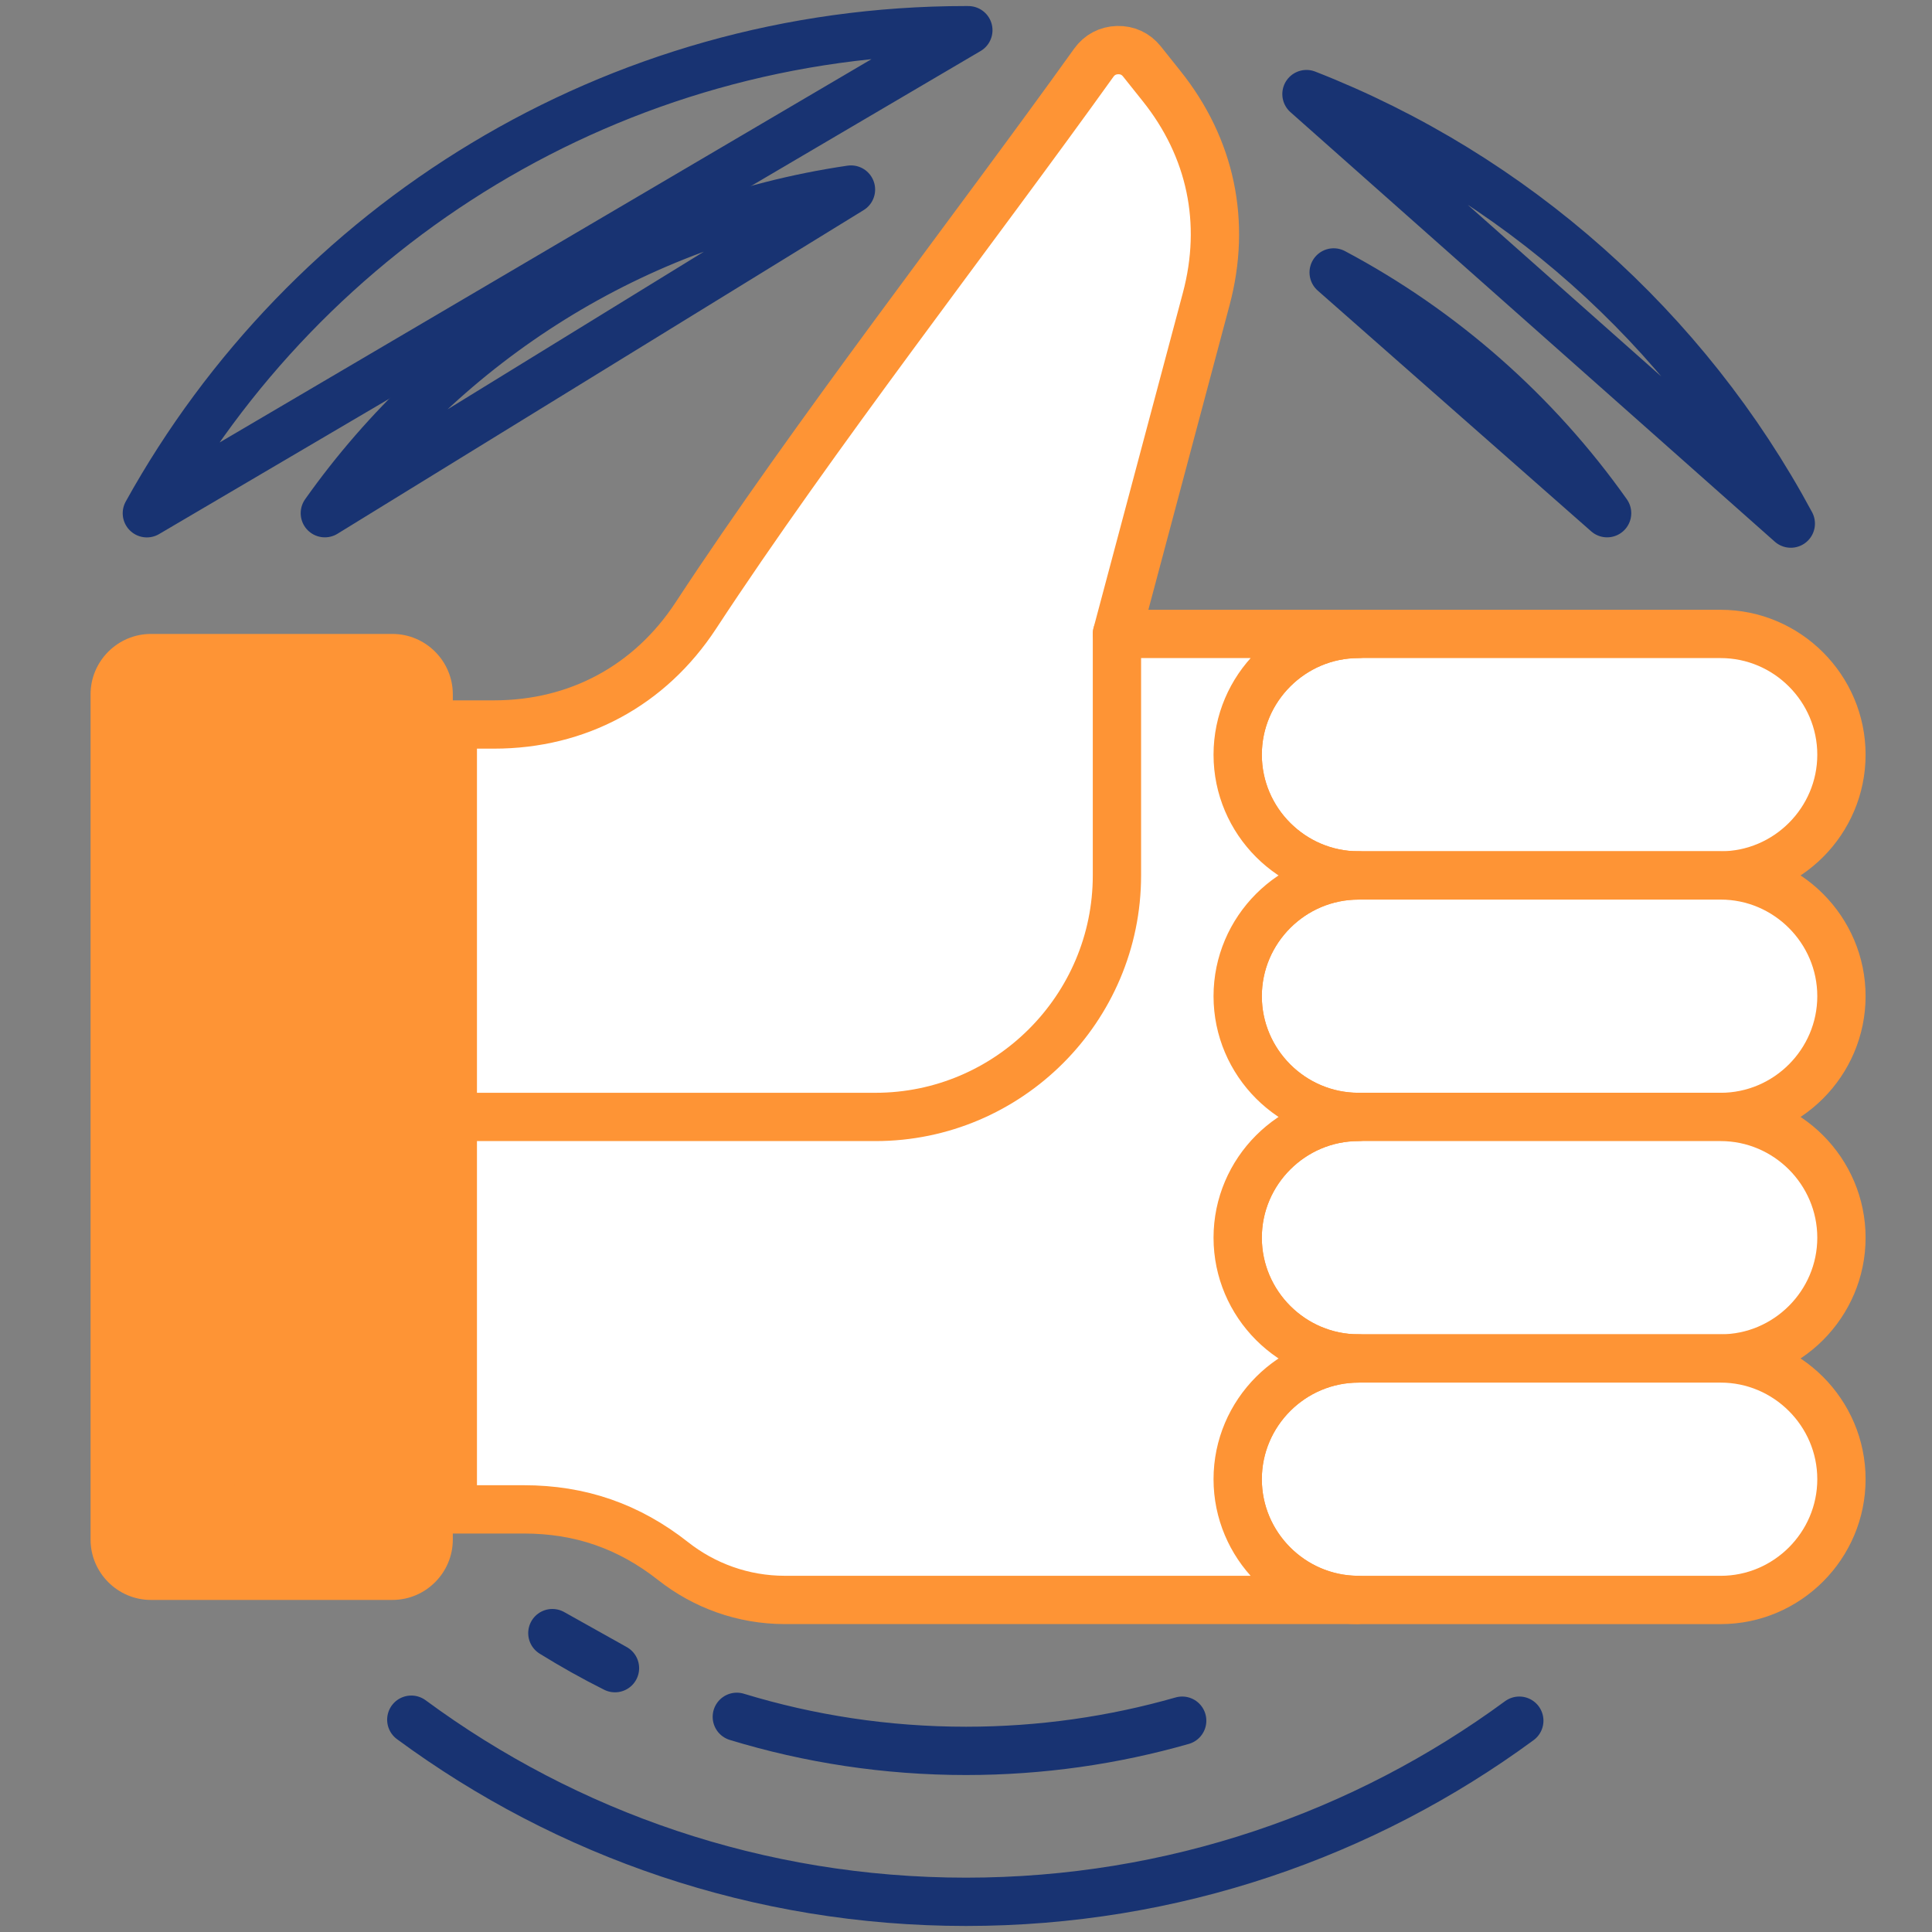
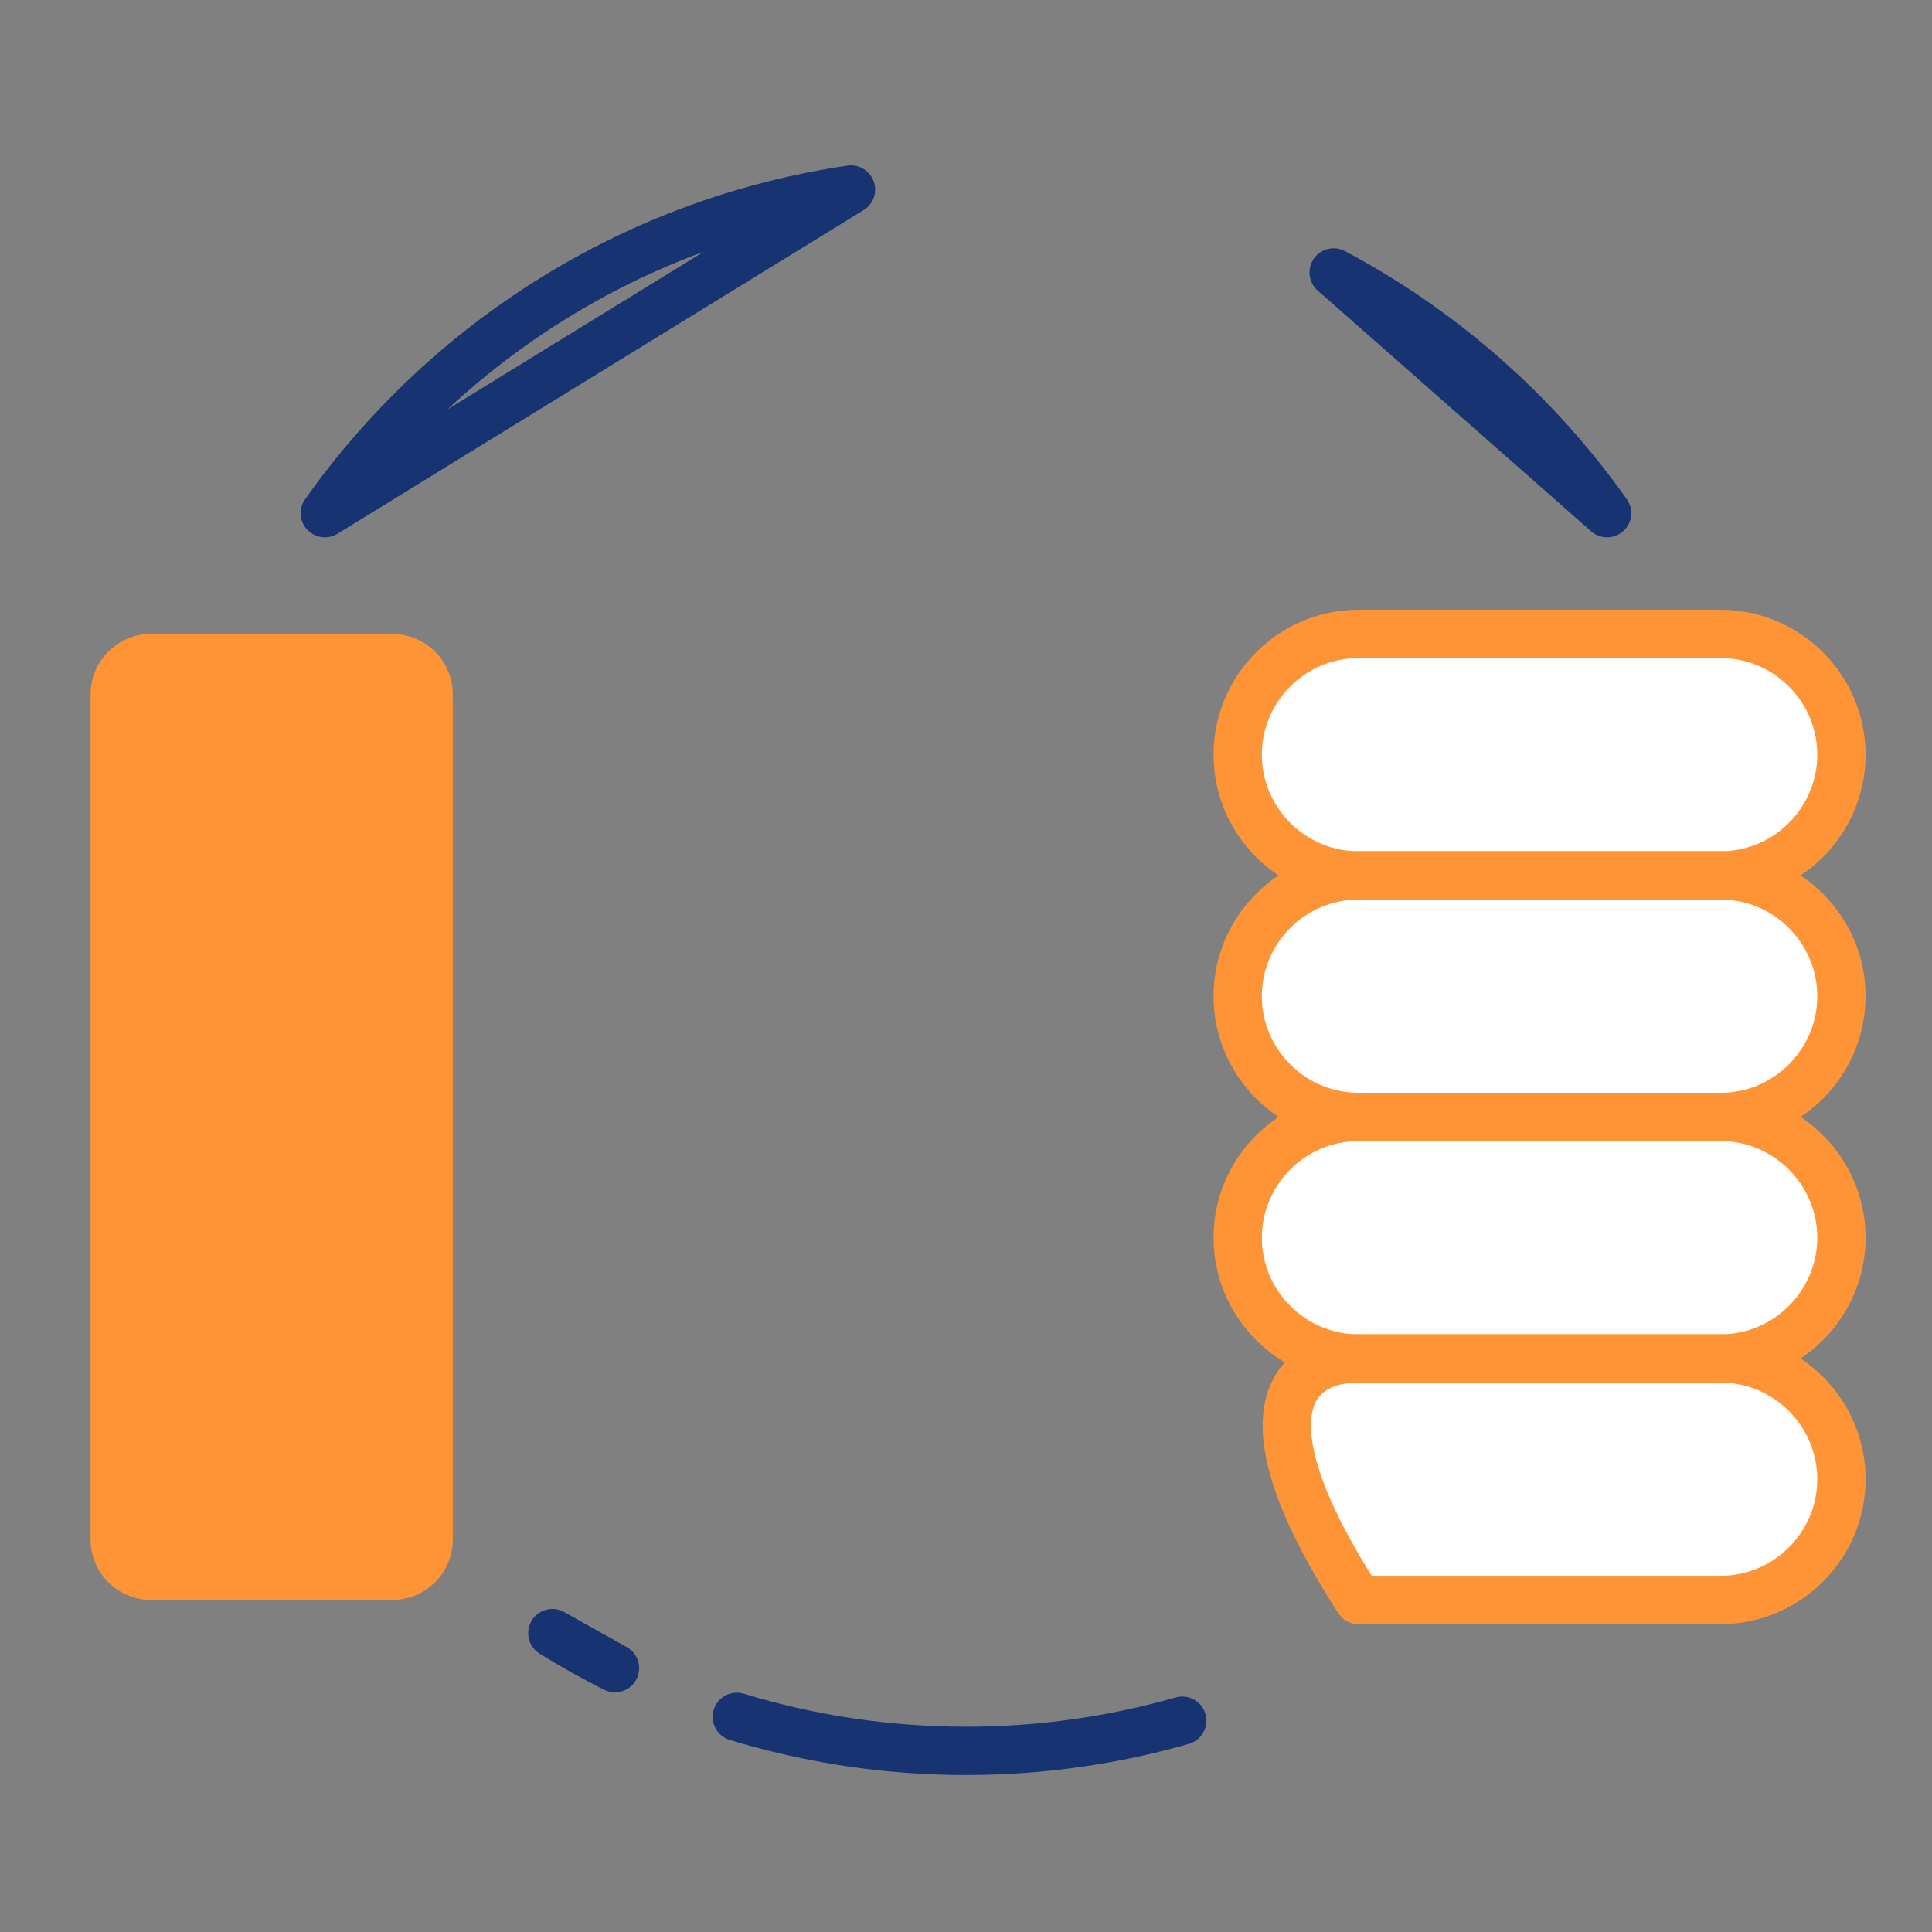
<svg xmlns="http://www.w3.org/2000/svg" width="80" height="80" viewBox="0 0 80 80" fill="none">
  <rect x="0" y="0" width="80" height="80" fill="#808080" stroke="none" />
  <path fill-rule="evenodd" clip-rule="evenodd" d="M56.25 26.25H71.25C74 26.25 76.25 28.5 76.25 31.25C76.25 34.001 74 36.25 71.25 36.25H56.25C53.5 36.25 51.25 34.001 51.25 31.25C51.25 28.5 53.5 26.25 56.25 26.25Z" fill="white" stroke="#FE9435" stroke-width="2" stroke-miterlimit="22.926" stroke-linecap="round" stroke-linejoin="round" />
  <path fill-rule="evenodd" clip-rule="evenodd" d="M56.25 36.25H71.25C74 36.25 76.25 38.5 76.25 41.25C76.25 44.001 74 46.25 71.25 46.25H56.25C53.5 46.25 51.25 44.001 51.25 41.25C51.25 38.5 53.5 36.25 56.25 36.25Z" fill="white" stroke="#FE9435" stroke-width="2" stroke-miterlimit="22.926" stroke-linecap="round" stroke-linejoin="round" />
  <path fill-rule="evenodd" clip-rule="evenodd" d="M56.25 56.251H71.25C74 56.251 76.25 54.001 76.25 51.251C76.25 48.501 74 46.25 71.25 46.25H56.25C53.5 46.25 51.25 48.501 51.25 51.25C51.25 54.001 53.5 56.251 56.25 56.251Z" fill="white" stroke="#FE9435" stroke-width="2" stroke-miterlimit="22.926" stroke-linecap="round" stroke-linejoin="round" />
-   <path fill-rule="evenodd" clip-rule="evenodd" d="M56.25 56.251H71.25C74 56.251 76.25 58.501 76.25 61.251C76.25 64.001 74 66.251 71.25 66.251H56.25C53.5 66.251 51.25 64.001 51.25 61.251C51.25 58.501 53.5 56.251 56.25 56.251Z" fill="white" stroke="#FE9435" stroke-width="2" stroke-miterlimit="22.926" stroke-linecap="round" stroke-linejoin="round" />
+   <path fill-rule="evenodd" clip-rule="evenodd" d="M56.25 56.251H71.25C74 56.251 76.25 58.501 76.25 61.251C76.25 64.001 74 66.251 71.25 66.251H56.25C51.25 58.501 53.5 56.251 56.25 56.251Z" fill="white" stroke="#FE9435" stroke-width="2" stroke-miterlimit="22.926" stroke-linecap="round" stroke-linejoin="round" />
  <path fill-rule="evenodd" clip-rule="evenodd" d="M6.25 66.25H16.25C17.626 66.25 18.75 65.125 18.75 63.75V28.75C18.75 27.374 17.626 26.25 16.25 26.25H6.25C4.875 26.25 3.75 27.374 3.75 28.75V63.75C3.75 65.125 4.875 66.25 6.25 66.25Z" fill="#FE9435" />
-   <path fill-rule="evenodd" clip-rule="evenodd" d="M47.285 2.544L48.094 3.558C50.144 6.119 50.792 9.211 49.947 12.381L46.25 26.25H56.25C53.5 26.25 51.25 28.5 51.25 31.25C51.25 34.001 53.5 36.25 56.25 36.25C53.5 36.25 51.25 38.5 51.25 41.25C51.25 44.001 53.5 46.25 56.25 46.25C53.5 46.25 51.25 48.501 51.25 51.25C51.25 54.001 53.5 56.251 56.25 56.251C53.5 56.251 51.25 58.501 51.25 61.251C51.25 63.976 53.459 66.209 56.174 66.25H32.5C30.759 66.25 29.15 65.649 27.875 64.644C26.038 63.197 24.027 62.5 21.689 62.5H18.75V30H20.454C23.926 30 26.913 28.387 28.816 25.484C33.675 18.071 40.306 9.556 45.292 2.596C45.528 2.268 45.871 2.086 46.275 2.075C46.68 2.064 47.032 2.228 47.285 2.544Z" fill="white" stroke="#FE9435" stroke-width="2" stroke-miterlimit="22.926" stroke-linecap="round" stroke-linejoin="round" />
  <path d="M30.51 71.09C33.511 72.005 36.697 72.5 40 72.5C43.105 72.5 46.109 72.063 48.952 71.25M66.547 21.25C63.614 17.105 59.735 13.678 55.224 11.281L66.547 21.25ZM35.237 7.849C26.256 9.168 18.47 14.16 13.451 21.25L35.237 7.849ZM22.872 67.624C23.712 68.145 24.576 68.63 25.465 69.075L22.872 67.624Z" stroke="#183372" stroke-width="2" stroke-miterlimit="22.926" stroke-linecap="round" stroke-linejoin="round" />
-   <path d="M17.031 71.209C23.46 75.948 31.401 78.75 40 78.75C48.572 78.75 56.494 75.964 62.911 71.25M74.153 21.681C69.816 13.614 62.706 7.261 54.098 3.896L74.153 21.681ZM40.097 1.251L40 1.25C25.4 1.25 12.688 9.326 6.081 21.253L40.097 1.251Z" stroke="#183372" stroke-width="2" stroke-miterlimit="22.926" stroke-linecap="round" stroke-linejoin="round" />
-   <path fill-rule="evenodd" clip-rule="evenodd" d="M46.25 26.25V36.25C46.25 41.758 41.758 46.25 36.25 46.25H18.75" fill="white" />
-   <path d="M46.25 26.25V36.25C46.25 41.758 41.758 46.25 36.25 46.25H18.75" stroke="#FE9435" stroke-width="2" stroke-miterlimit="22.926" stroke-linecap="round" stroke-linejoin="round" />
  <path d="M8.75 37.5V61.25" stroke="#FE9435" stroke-width="2" stroke-miterlimit="22.926" stroke-linecap="round" stroke-linejoin="round" />
  <path d="M8.75 31.25V32.5" stroke="#FE9435" stroke-width="2" stroke-miterlimit="22.926" stroke-linecap="round" stroke-linejoin="round" />
</svg>